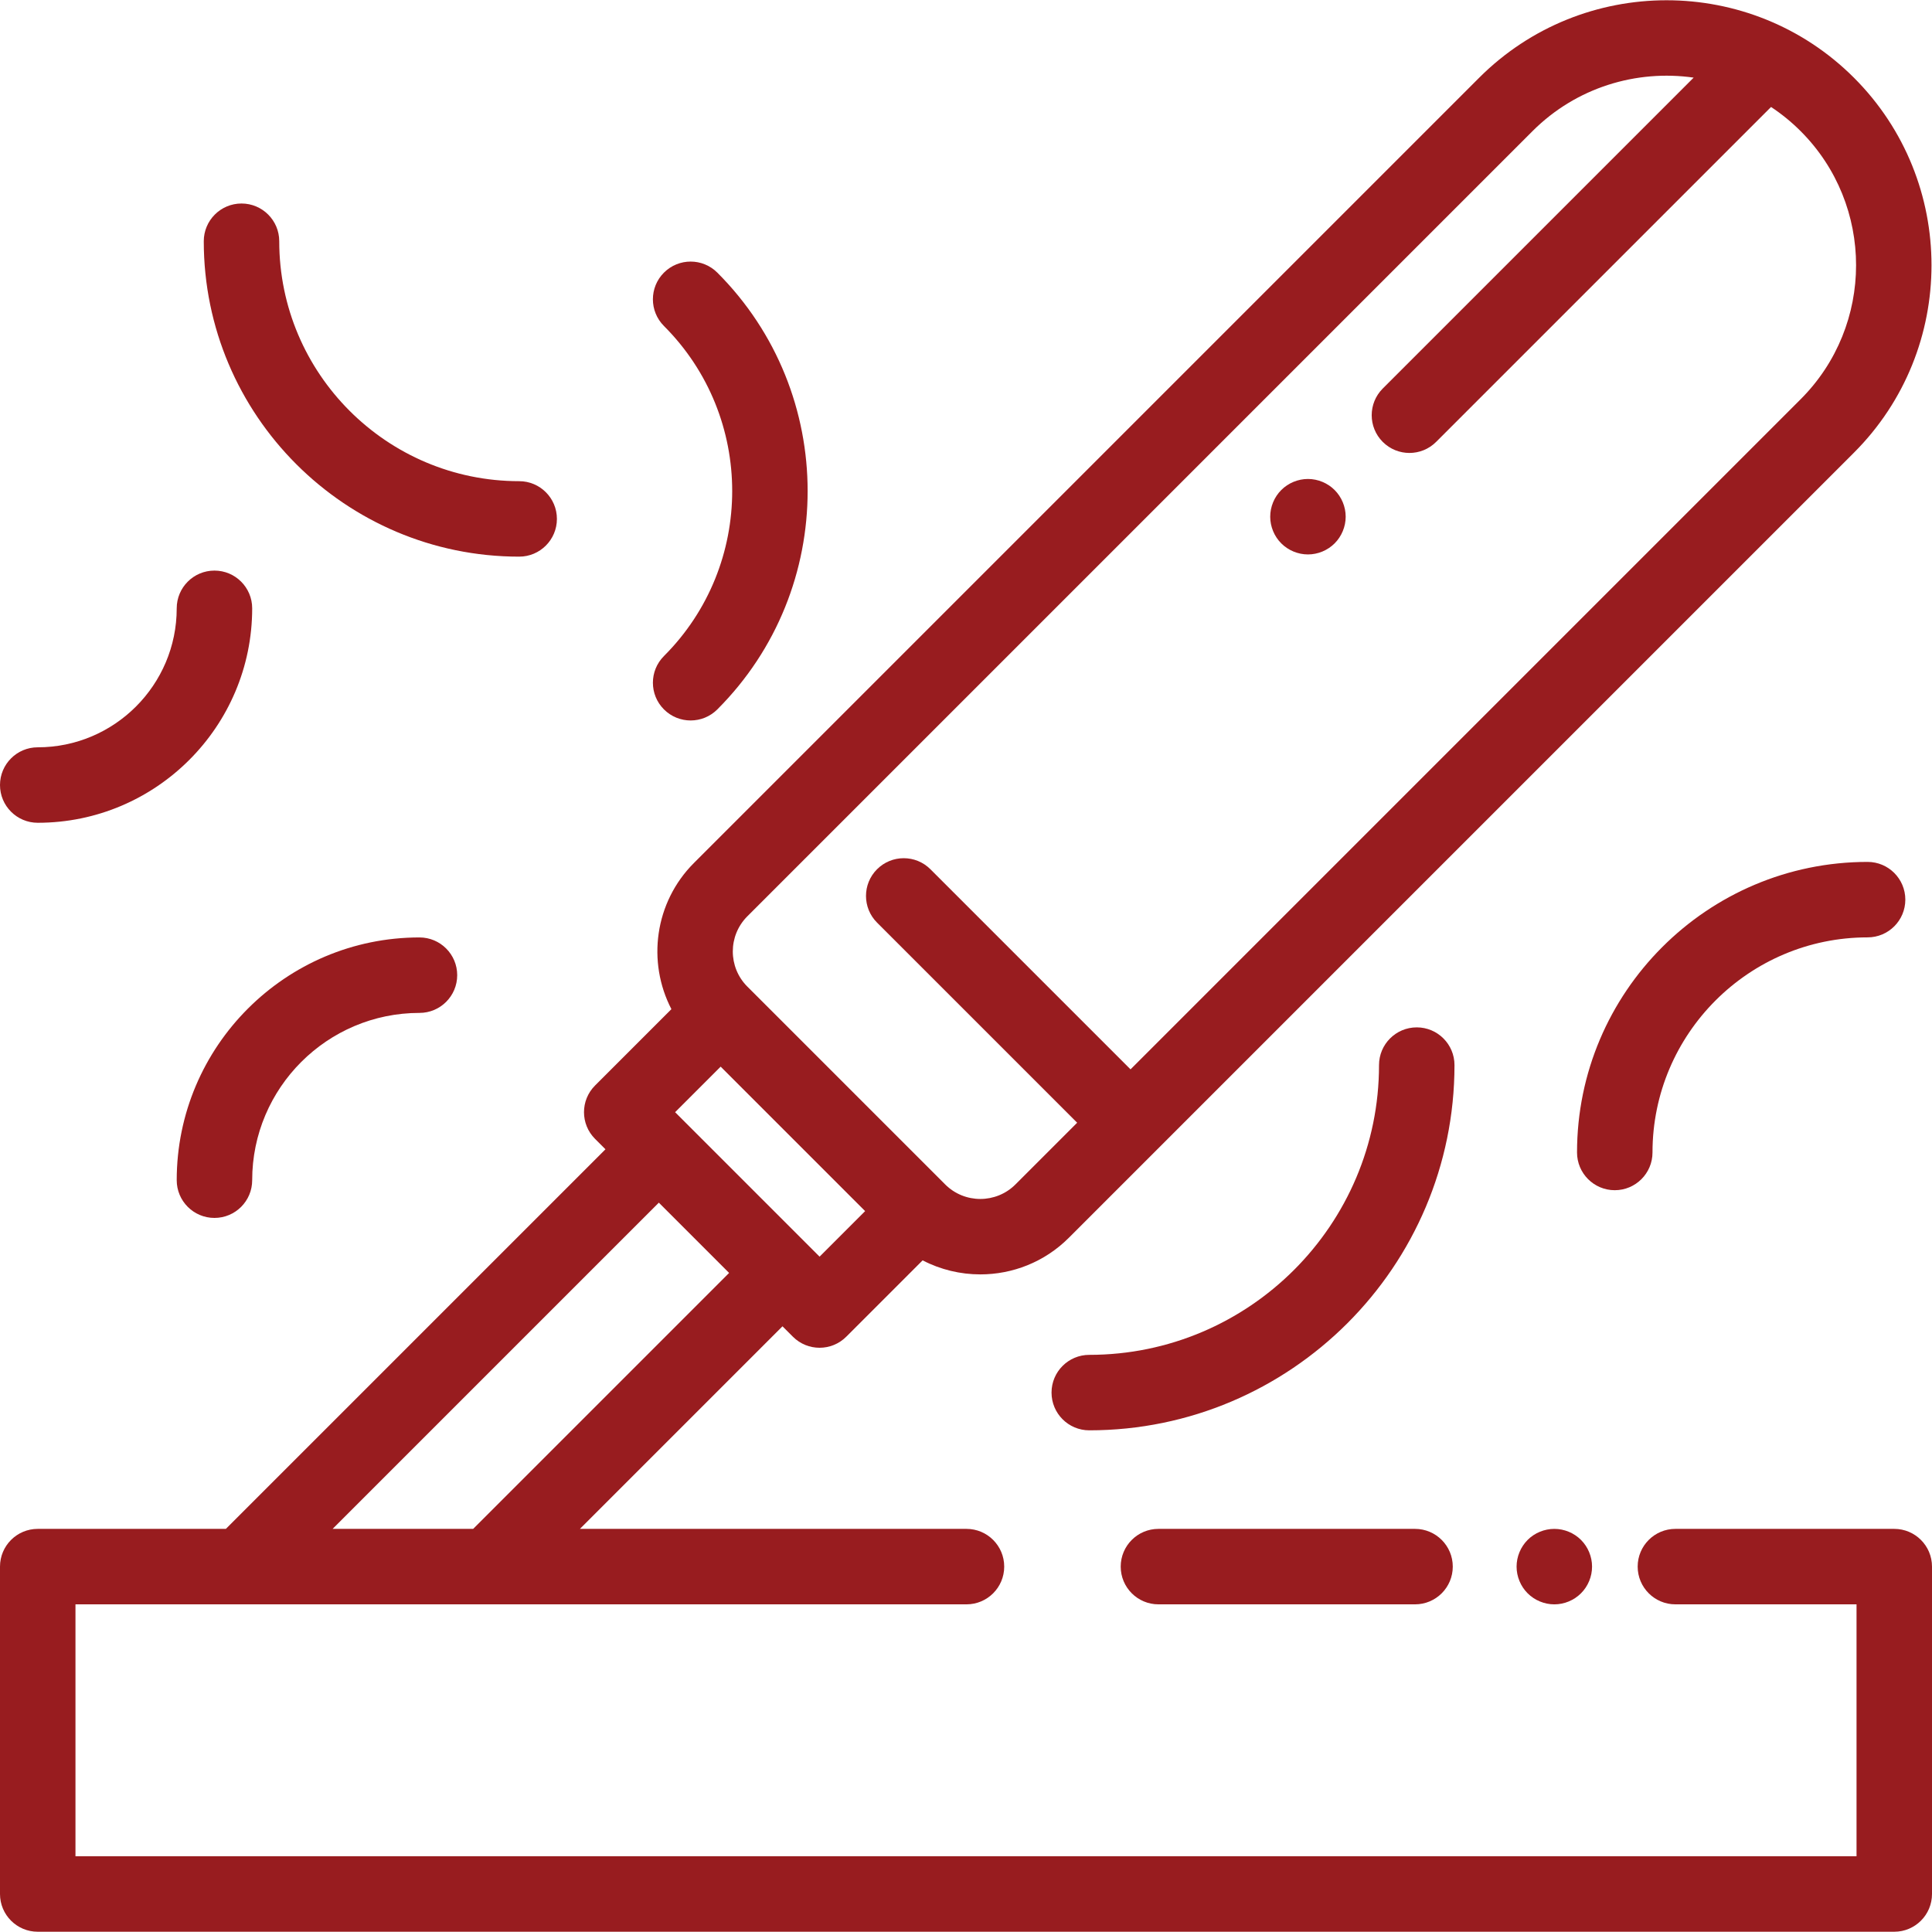
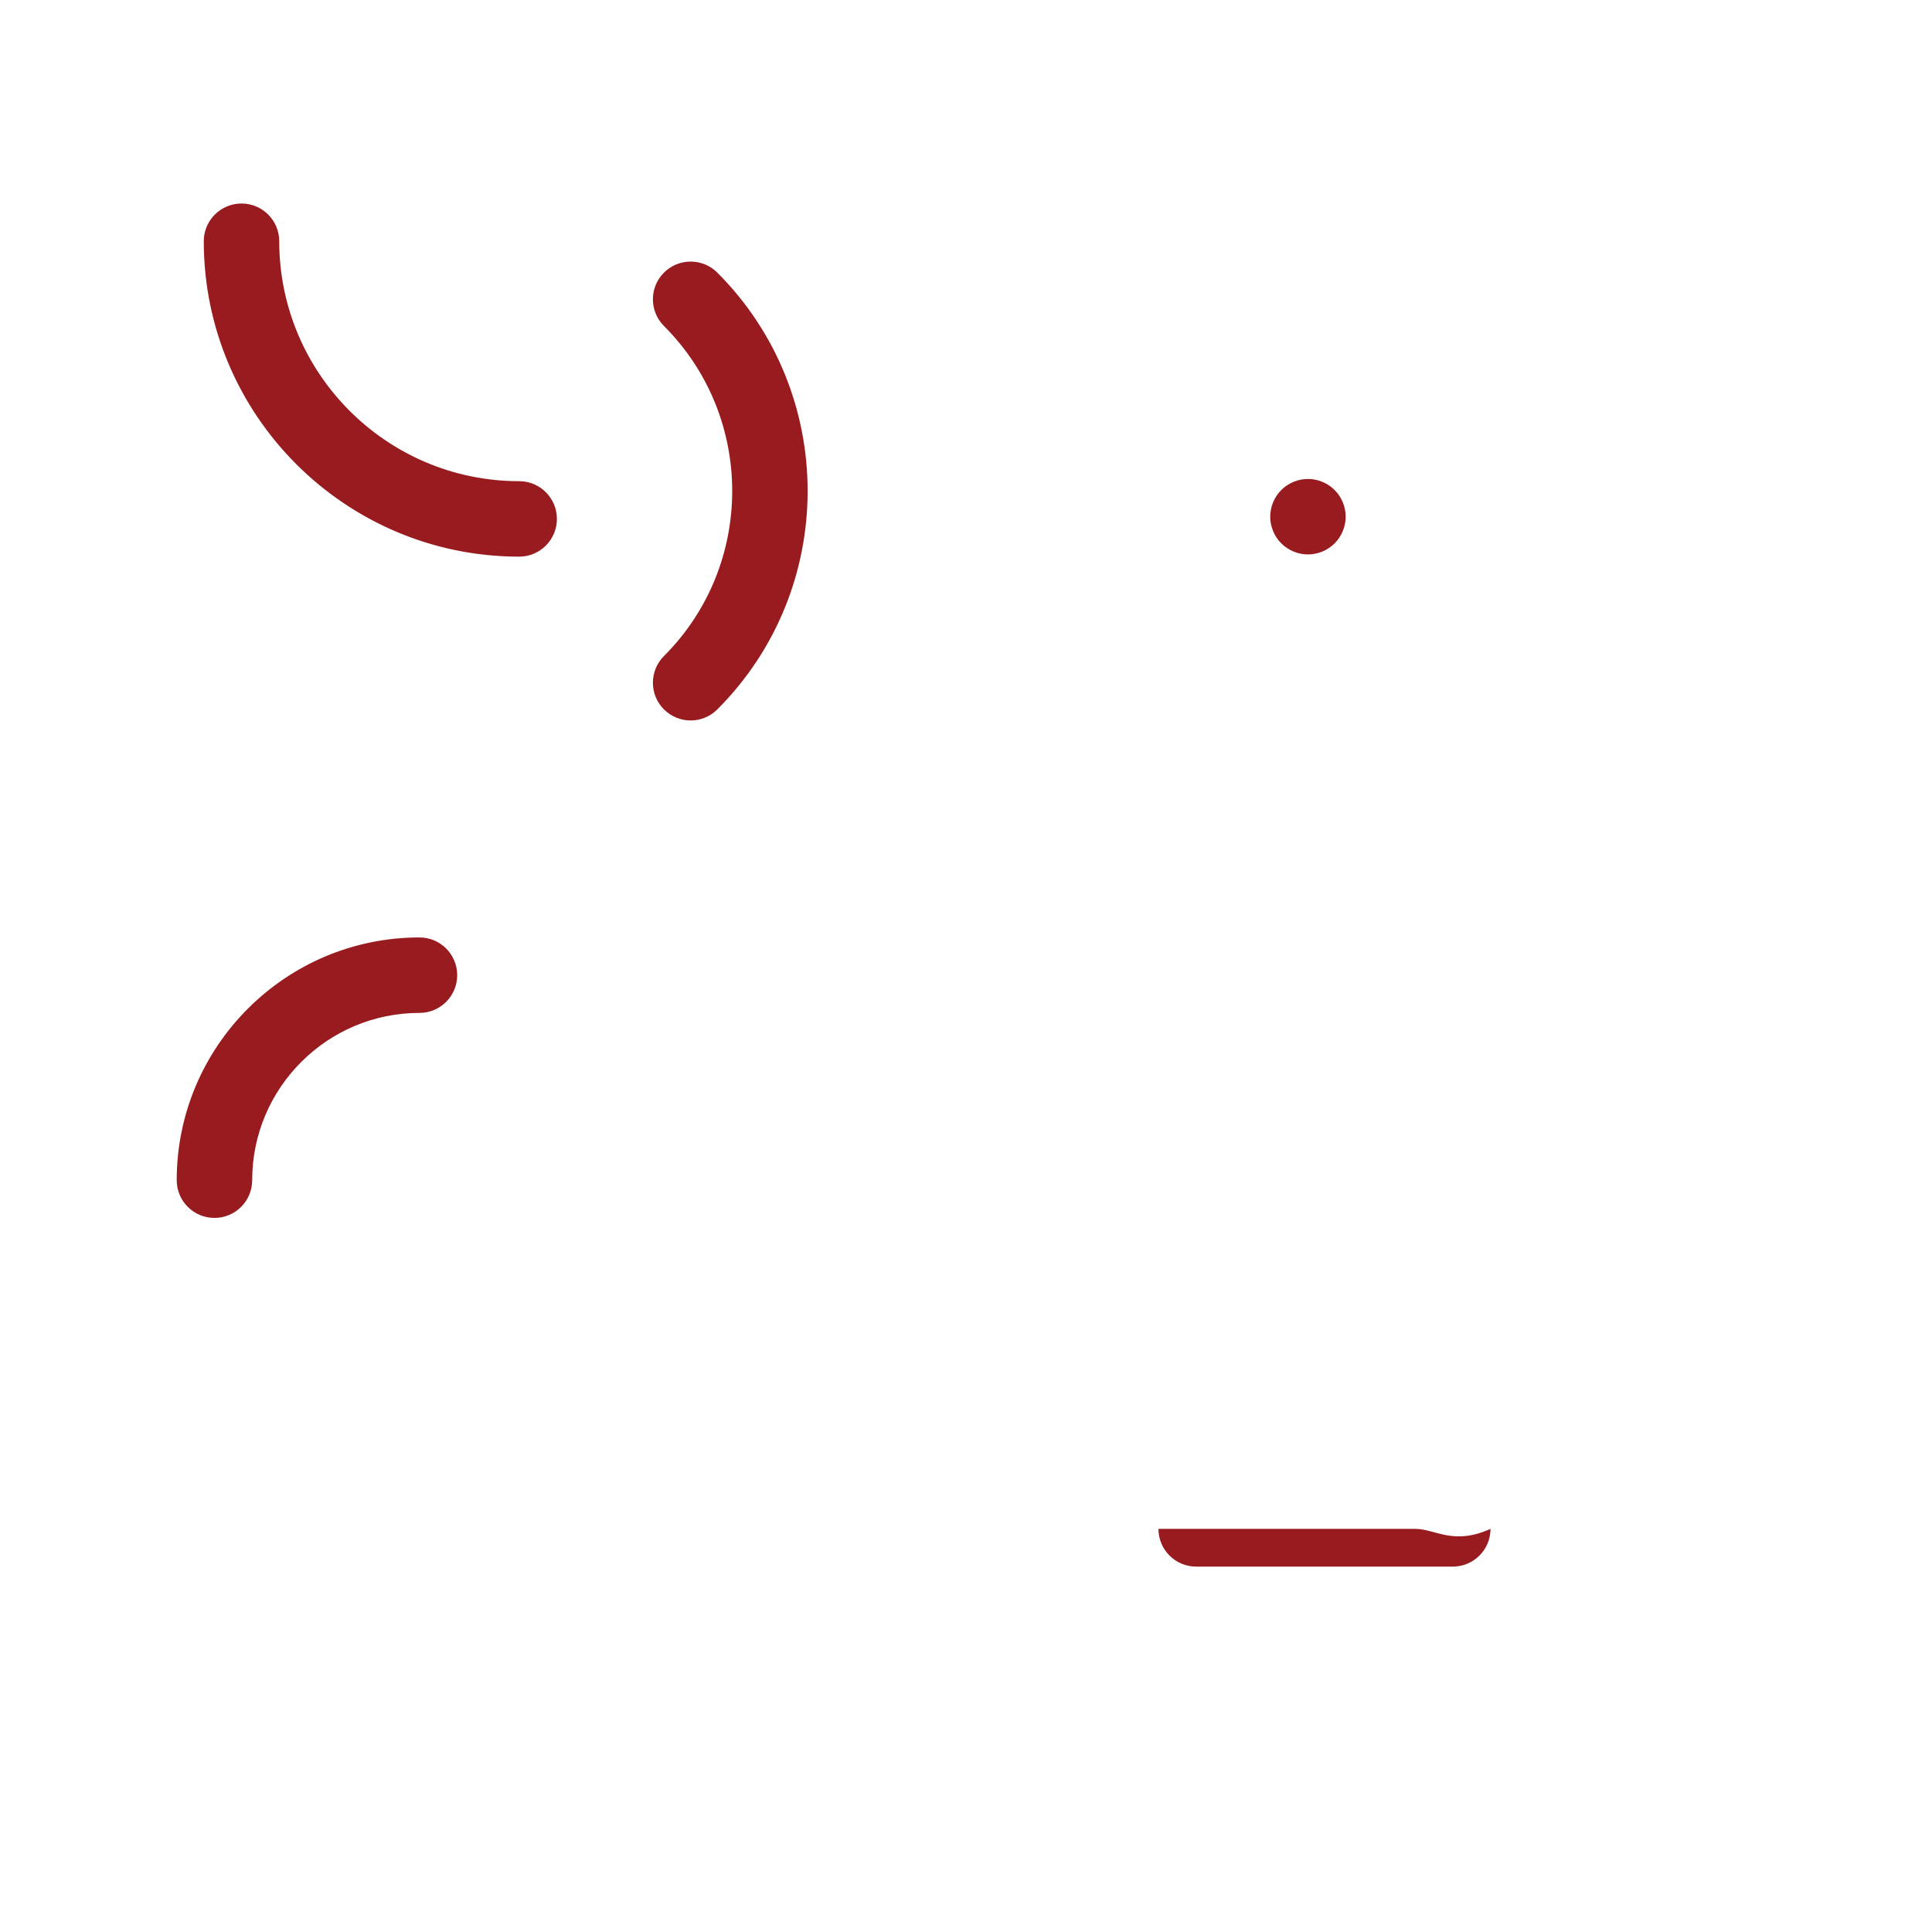
<svg xmlns="http://www.w3.org/2000/svg" version="1.1" id="Capa_1" x="0px" y="0px" viewBox="0 0 512 512" style="enable-background:new 0 0 512 512;" xml:space="preserve" width="512px" height="512px">
  <g>
    <g>
-       <path d="M375,405.168h-68c-5.522,0-10,4.478-10,10c0,5.522,4.478,10,10,10h68c5.522,0,10-4.478,10-10    C385,409.646,380.522,405.168,375,405.168z" fill="#981c1f" />
+       <path d="M375,405.168h-68c0,5.522,4.478,10,10,10h68c5.522,0,10-4.478,10-10    C385,409.646,380.522,405.168,375,405.168z" fill="#981c1f" />
    </g>
  </g>
  <g>
    <g>
-       <path d="M418.979,408.091c-1.859-1.861-4.429-2.92-7.069-2.92c-2.63,0-5.21,1.06-7.07,2.92c-1.86,1.87-2.93,4.449-2.93,7.08    c0,2.63,1.069,5.21,2.93,7.069c1.86,1.86,4.44,2.931,7.07,2.931c2.64,0,5.21-1.07,7.069-2.931c1.87-1.859,2.931-4.439,2.931-7.069    C421.91,412.54,420.849,409.961,418.979,408.091z" fill="#981c1f" />
-     </g>
+       </g>
  </g>
  <g>
    <g>
      <path d="M137.587,127.517c-35.062,0-63.586-28.524-63.586-63.586c0-5.522-4.478-10-10-10c-5.522,0-10,4.478-10,10    c0,46.09,37.496,83.586,83.586,83.586c5.522,0,10-4.478,10-10C147.587,131.995,143.109,127.517,137.587,127.517z" fill="#981c1f" />
    </g>
  </g>
  <g>
    <g>
      <path d="M111.164,248.431c-35.473,0-64.332,28.859-64.332,64.332c0,5.522,4.478,10,10,10c5.522,0,10-4.478,10-10    c0-24.444,19.888-44.332,44.332-44.332c5.522,0,10-4.478,10-10C121.164,252.909,116.686,248.431,111.164,248.431z" fill="#981c1f" />
    </g>
  </g>
  <g>
    <g>
-       <path d="M56.832,151.212c-5.522,0-10,4.478-10,10c0,20.31-16.522,36.832-36.832,36.832c-5.522,0-10,4.478-10,10    c0,5.522,4.478,10,10,10c31.337,0,56.832-25.495,56.832-56.832C66.832,155.69,62.354,151.212,56.832,151.212z" fill="#981c1f" />
-     </g>
+       </g>
  </g>
  <g>
    <g>
      <path d="M190.097,72.248c-3.906-3.904-10.236-3.904-14.143,0c-3.905,3.905-3.905,10.237,0,14.143    c24.115,24.115,24.115,63.354,0,87.469c-3.904,3.905-3.904,10.237,0.001,14.142c1.953,1.952,4.512,2.929,7.071,2.929    s5.118-0.977,7.071-2.929C222.01,156.089,222.01,104.161,190.097,72.248z" fill="#981c1f" />
    </g>
  </g>
  <g>
    <g>
-       <path d="M494.931,228.414c-42.459,0-77.002,34.543-77.002,77.002c0,5.522,4.478,10,10,10c5.522,0,10-4.478,10-10    c0-31.431,25.571-57.002,57.002-57.002c5.522,0,10-4.478,10-10C504.931,232.892,500.453,228.414,494.931,228.414z" fill="#981c1f" />
-     </g>
+       </g>
  </g>
  <g>
    <g>
-       <path d="M375.454,272.264c-5.522,0-10,4.478-10,10c0,42.341-34.446,76.787-76.787,76.787c-5.522,0-10,4.478-10,10    c0,5.522,4.478,10,10,10c53.368,0,96.787-43.419,96.787-96.787C385.454,276.741,380.977,272.264,375.454,272.264z" fill="#981c1f" />
-     </g>
+       </g>
  </g>
  <g>
    <g>
-       <path d="M502,405.168h-58c-5.522,0-10,4.478-10,10c0,5.522,4.478,10,10,10h48v66.763H20v-66.763h236.127c5.522,0,10-4.478,10-10    c0-5.522-4.478-10-10-10H153.681l53.685-53.685l2.759,2.759c1.953,1.952,4.512,2.929,7.071,2.929c2.559,0,5.118-0.977,7.071-2.929    l20.236-20.235c4.777,2.478,10.033,3.72,15.292,3.72c8.494,0,16.988-3.233,23.455-9.699l23.416-23.416    c0.003-0.003,0.006-0.005,0.009-0.008s0.005-0.006,0.008-0.009L491.328,119.95c27.388-27.389,27.387-71.953-0.001-99.341    c-27.388-27.386-71.95-27.388-99.34,0L183.909,228.688c-10.469,10.469-12.46,26.252-5.979,38.747l-20.235,20.236    c-3.905,3.905-3.905,10.237,0,14.143l2.759,2.759L59.858,405.168H10c-5.522,0-10,4.478-10,10v86.763c0,5.522,4.478,10,10,10h492    c5.522,0,10-4.478,10-10v-86.763C512,409.646,507.522,405.168,502,405.168z M198.052,242.831L406.13,34.752    c11.622-11.622,27.568-16.348,42.707-14.18l-82.394,82.394c-3.905,3.905-3.905,10.237,0,14.143    c1.953,1.952,4.512,2.929,7.071,2.929s5.118-0.977,7.071-2.929l88.76-88.76c2.772,1.831,5.401,3.966,7.84,6.404    c19.59,19.589,19.59,51.465,0,71.055L299.602,283.39l-53.031-53.031c-3.906-3.904-10.236-3.904-14.143,0    c-3.905,3.905-3.905,10.237,0,14.143l53.031,53.031l-16.353,16.353c-5.133,5.135-13.488,5.137-18.625,0l-52.43-52.43    c-0.001-0.001-0.003-0.003-0.005-0.004C192.917,256.315,192.919,247.964,198.052,242.831z M190.98,282.67l38.287,38.287    l-12.072,12.072l-38.287-38.287L190.98,282.67z M174.597,318.715l18.626,18.626l-67.827,67.827H96.762h-8.618L174.597,318.715z" fill="#981c1f" />
-     </g>
+       </g>
  </g>
  <g>
    <g>
      <path d="M353.689,129.861c-1.859-1.86-4.439-2.93-7.069-2.93s-5.21,1.069-7.07,2.93c-1.86,1.861-2.93,4.44-2.93,7.07    s1.069,5.21,2.93,7.069c1.86,1.86,4.44,2.931,7.07,2.931s5.21-1.07,7.069-2.931c1.86-1.859,2.931-4.439,2.931-7.069    S355.55,131.721,353.689,129.861z" fill="#981c1f" />
    </g>
  </g>
  <g>
</g>
  <g>
</g>
  <g>
</g>
  <g>
</g>
  <g>
</g>
  <g>
</g>
  <g>
</g>
  <g>
</g>
  <g>
</g>
  <g>
</g>
  <g>
</g>
  <g>
</g>
  <g>
</g>
  <g>
</g>
  <g>
</g>
</svg>